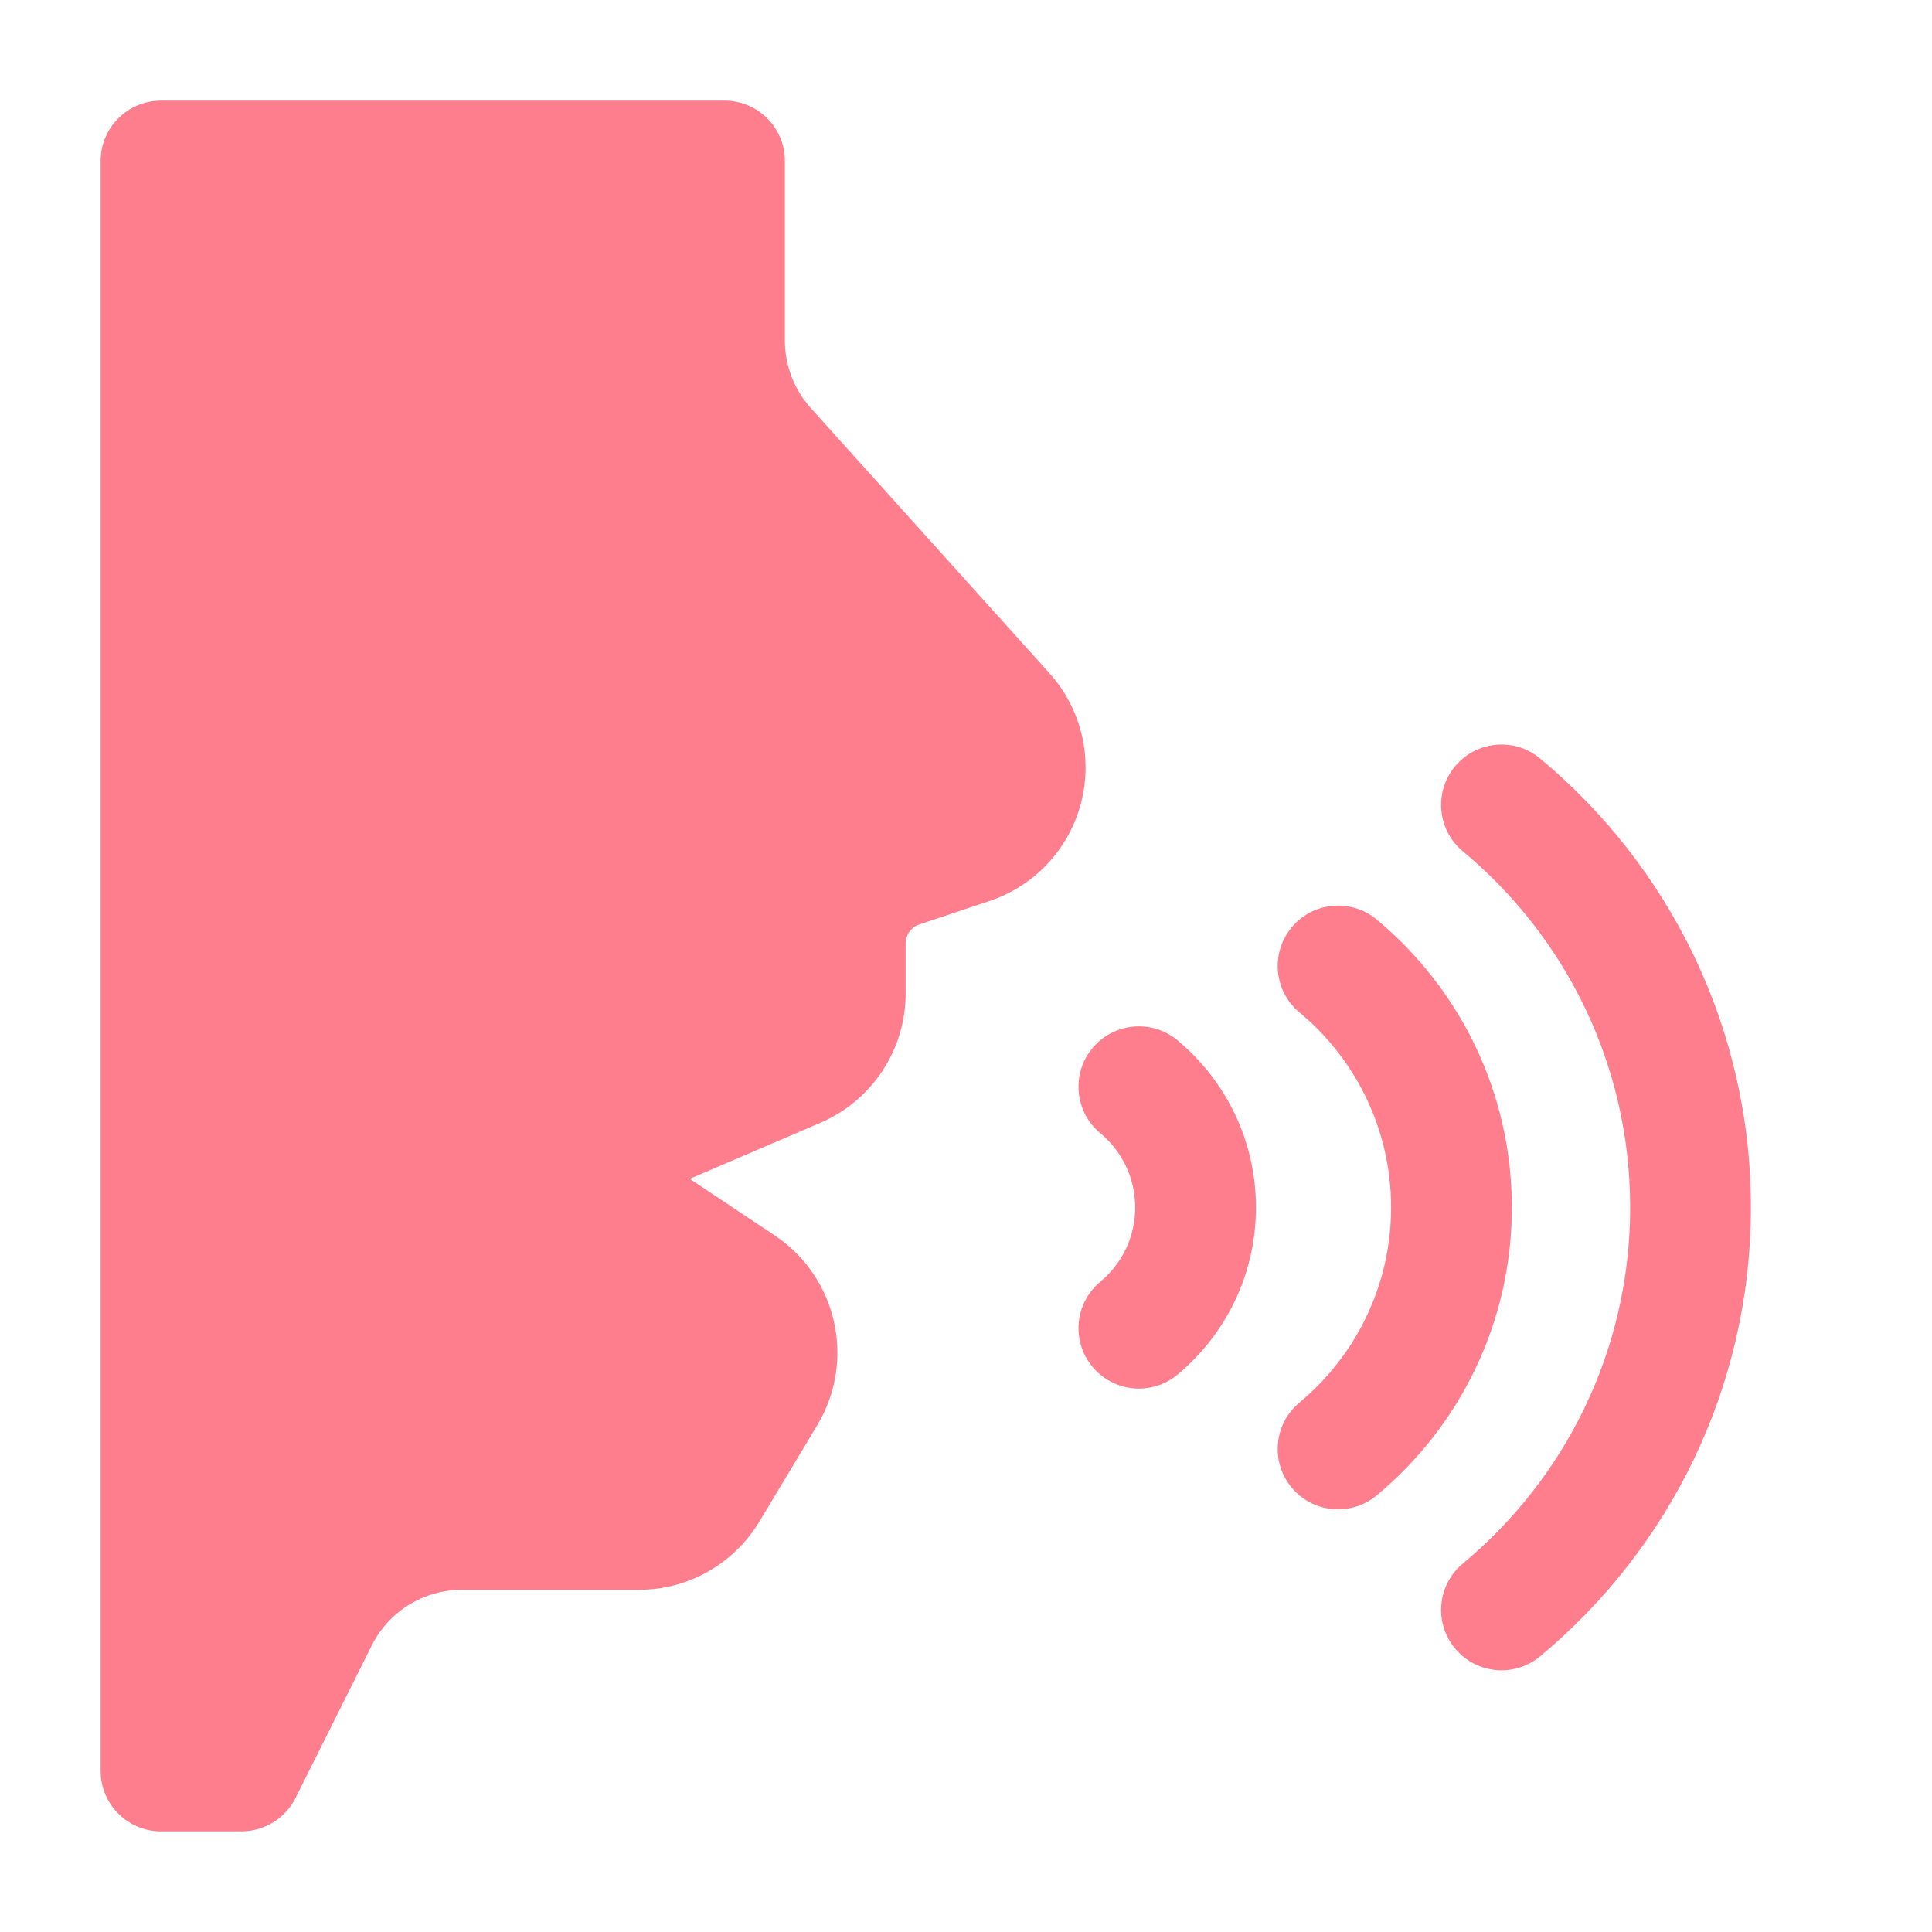
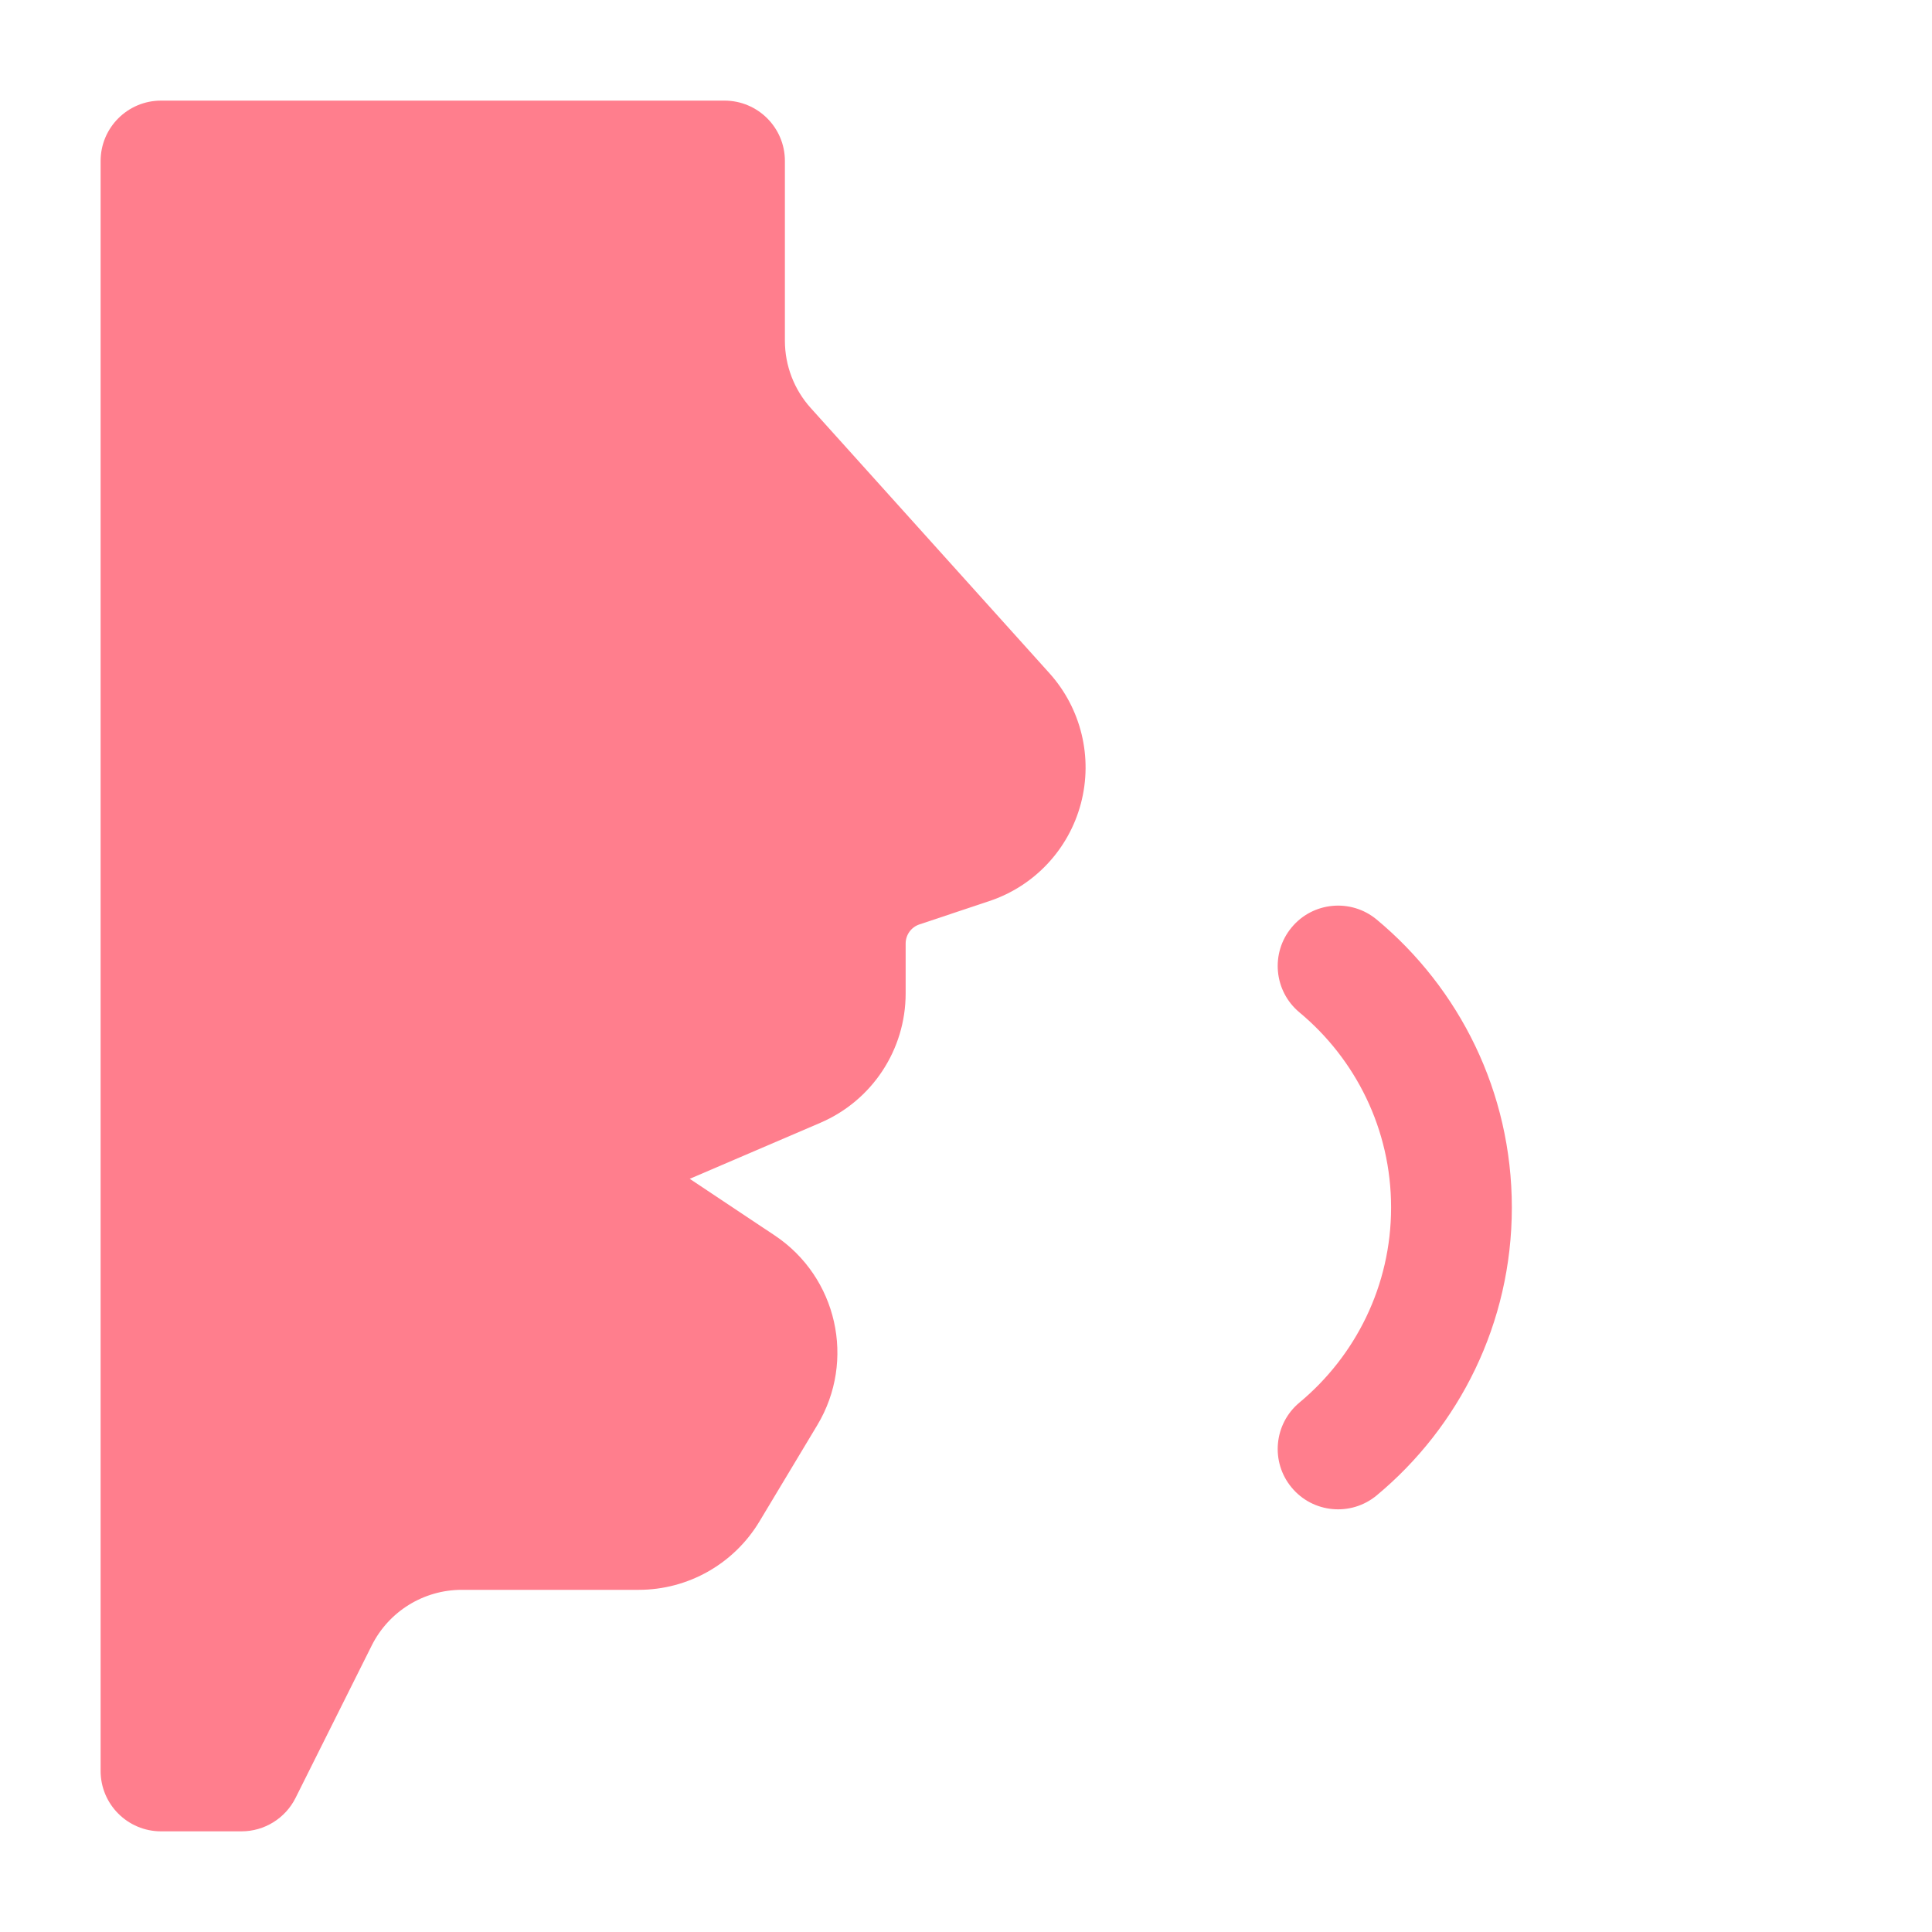
<svg xmlns="http://www.w3.org/2000/svg" width="38" height="38" viewBox="0 0 38 38" fill="none">
  <path fill-rule="evenodd" clip-rule="evenodd" d="M4.75 36.02C5.2 36.02 5.612 35.765 5.813 35.363L7.312 32.364C7.648 31.693 8.333 31.27 9.082 31.27H12.562C13.536 31.27 14.437 30.759 14.938 29.924L16.076 28.029C16.836 26.761 16.467 25.119 15.237 24.299L13.566 23.186L16.133 22.085C17.153 21.648 17.813 20.648 17.813 19.539V18.558C17.813 18.387 17.922 18.236 18.084 18.182L19.458 17.723C20.345 17.429 21.022 16.705 21.26 15.803C21.499 14.899 21.266 13.936 20.641 13.241L15.946 8.025C15.618 7.661 15.438 7.189 15.438 6.702V3.166C15.438 2.511 14.906 1.979 14.25 1.979H3.167C2.511 1.979 1.979 2.511 1.979 3.166V34.833C1.979 35.488 2.511 36.02 3.167 36.02H4.75Z" fill="#FF7E8D" />
-   <path fill-rule="evenodd" clip-rule="evenodd" d="M28.773 16.745C30.782 18.416 32.063 20.933 32.063 23.748C32.063 26.564 30.782 29.081 28.773 30.752C28.269 31.171 28.2 31.92 28.619 32.423C29.039 32.929 29.788 32.997 30.291 32.579C32.825 30.471 34.438 27.297 34.438 23.748C34.438 20.2 32.825 17.026 30.291 14.918C29.788 14.5 29.039 14.568 28.619 15.073C28.2 15.577 28.269 16.326 28.773 16.745Z" fill="#FF7E8D" />
  <path fill-rule="evenodd" clip-rule="evenodd" d="M25.559 19.913C26.659 20.828 27.361 22.207 27.361 23.75C27.361 25.292 26.659 26.671 25.559 27.586C25.055 28.006 24.986 28.755 25.405 29.258C25.823 29.763 26.574 29.831 27.077 29.413C28.702 28.063 29.736 26.025 29.736 23.75C29.736 21.474 28.702 19.437 27.077 18.086C26.574 17.668 25.823 17.736 25.405 18.241C24.986 18.745 25.055 19.494 25.559 19.913Z" fill="#FF7E8D" />
-   <path fill-rule="evenodd" clip-rule="evenodd" d="M21.641 22.288C22.061 22.637 22.328 23.162 22.328 23.75C22.328 24.337 22.061 24.863 21.641 25.211C21.137 25.631 21.068 26.38 21.487 26.883C21.907 27.388 22.656 27.456 23.159 27.038C24.103 26.253 24.703 25.072 24.703 23.75C24.703 22.428 24.103 21.247 23.159 20.461C22.656 20.043 21.907 20.111 21.487 20.616C21.068 21.12 21.137 21.869 21.641 22.288Z" fill="#FF7E8D" />
</svg>